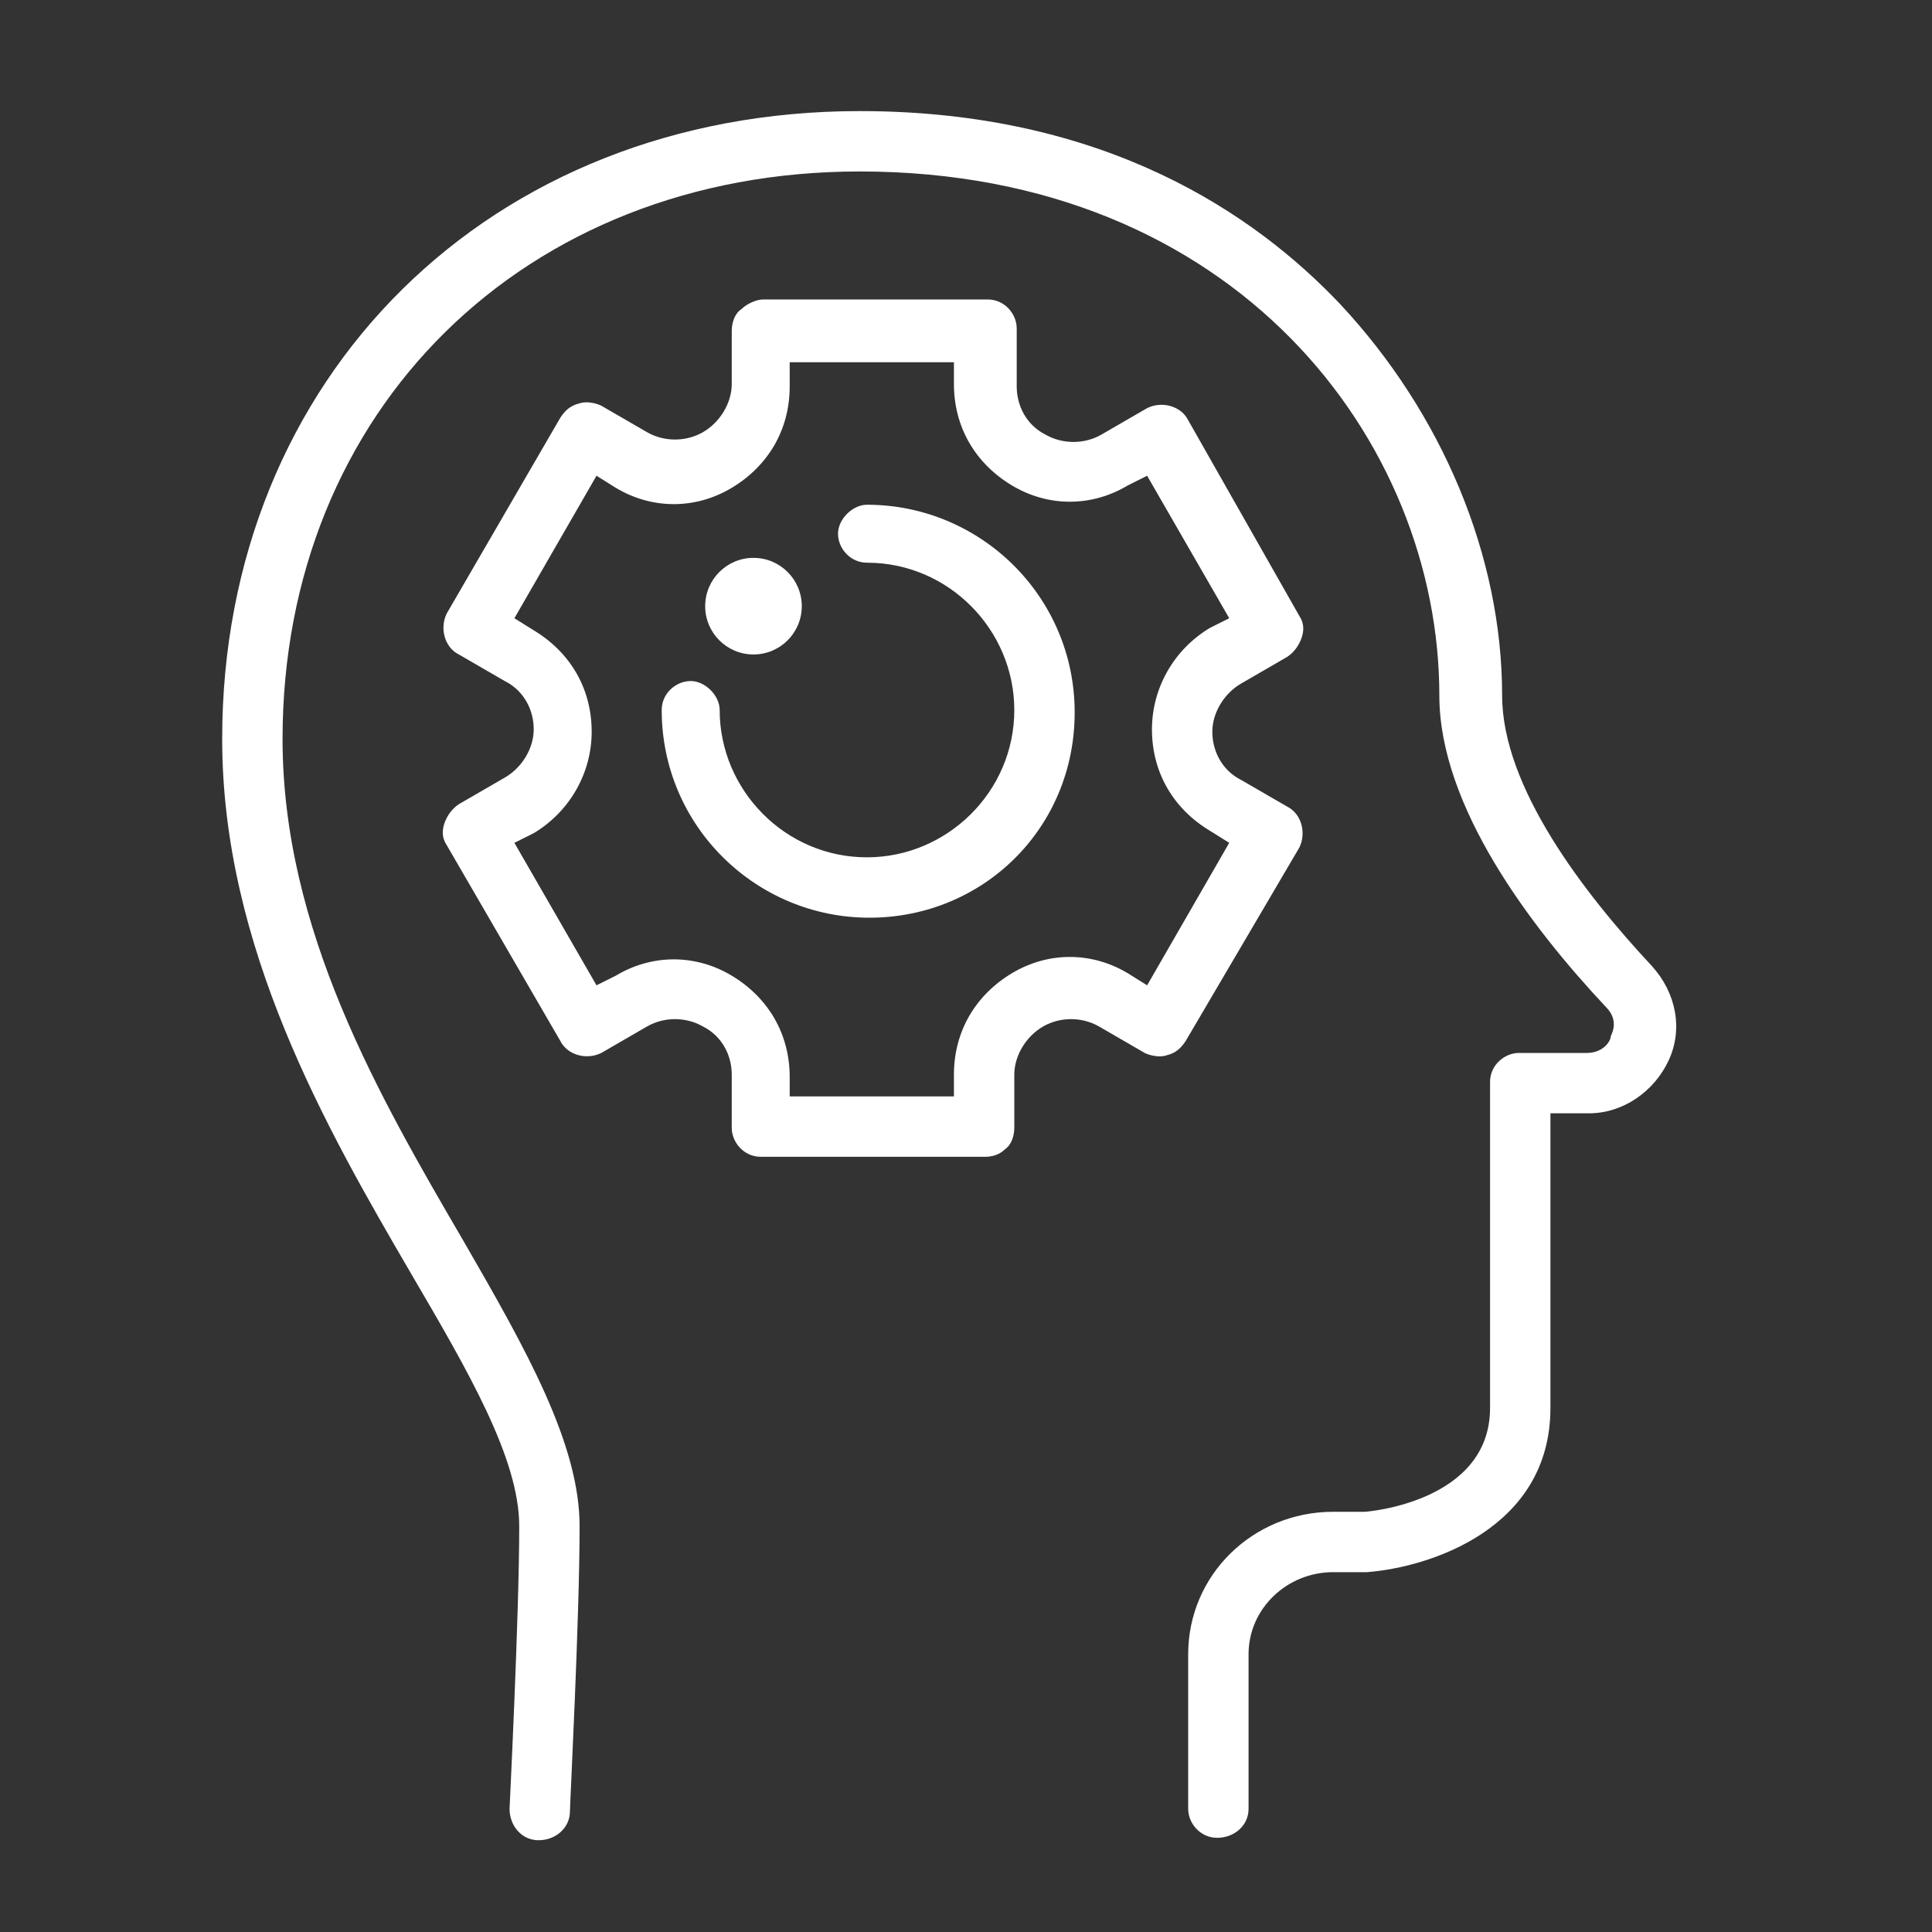
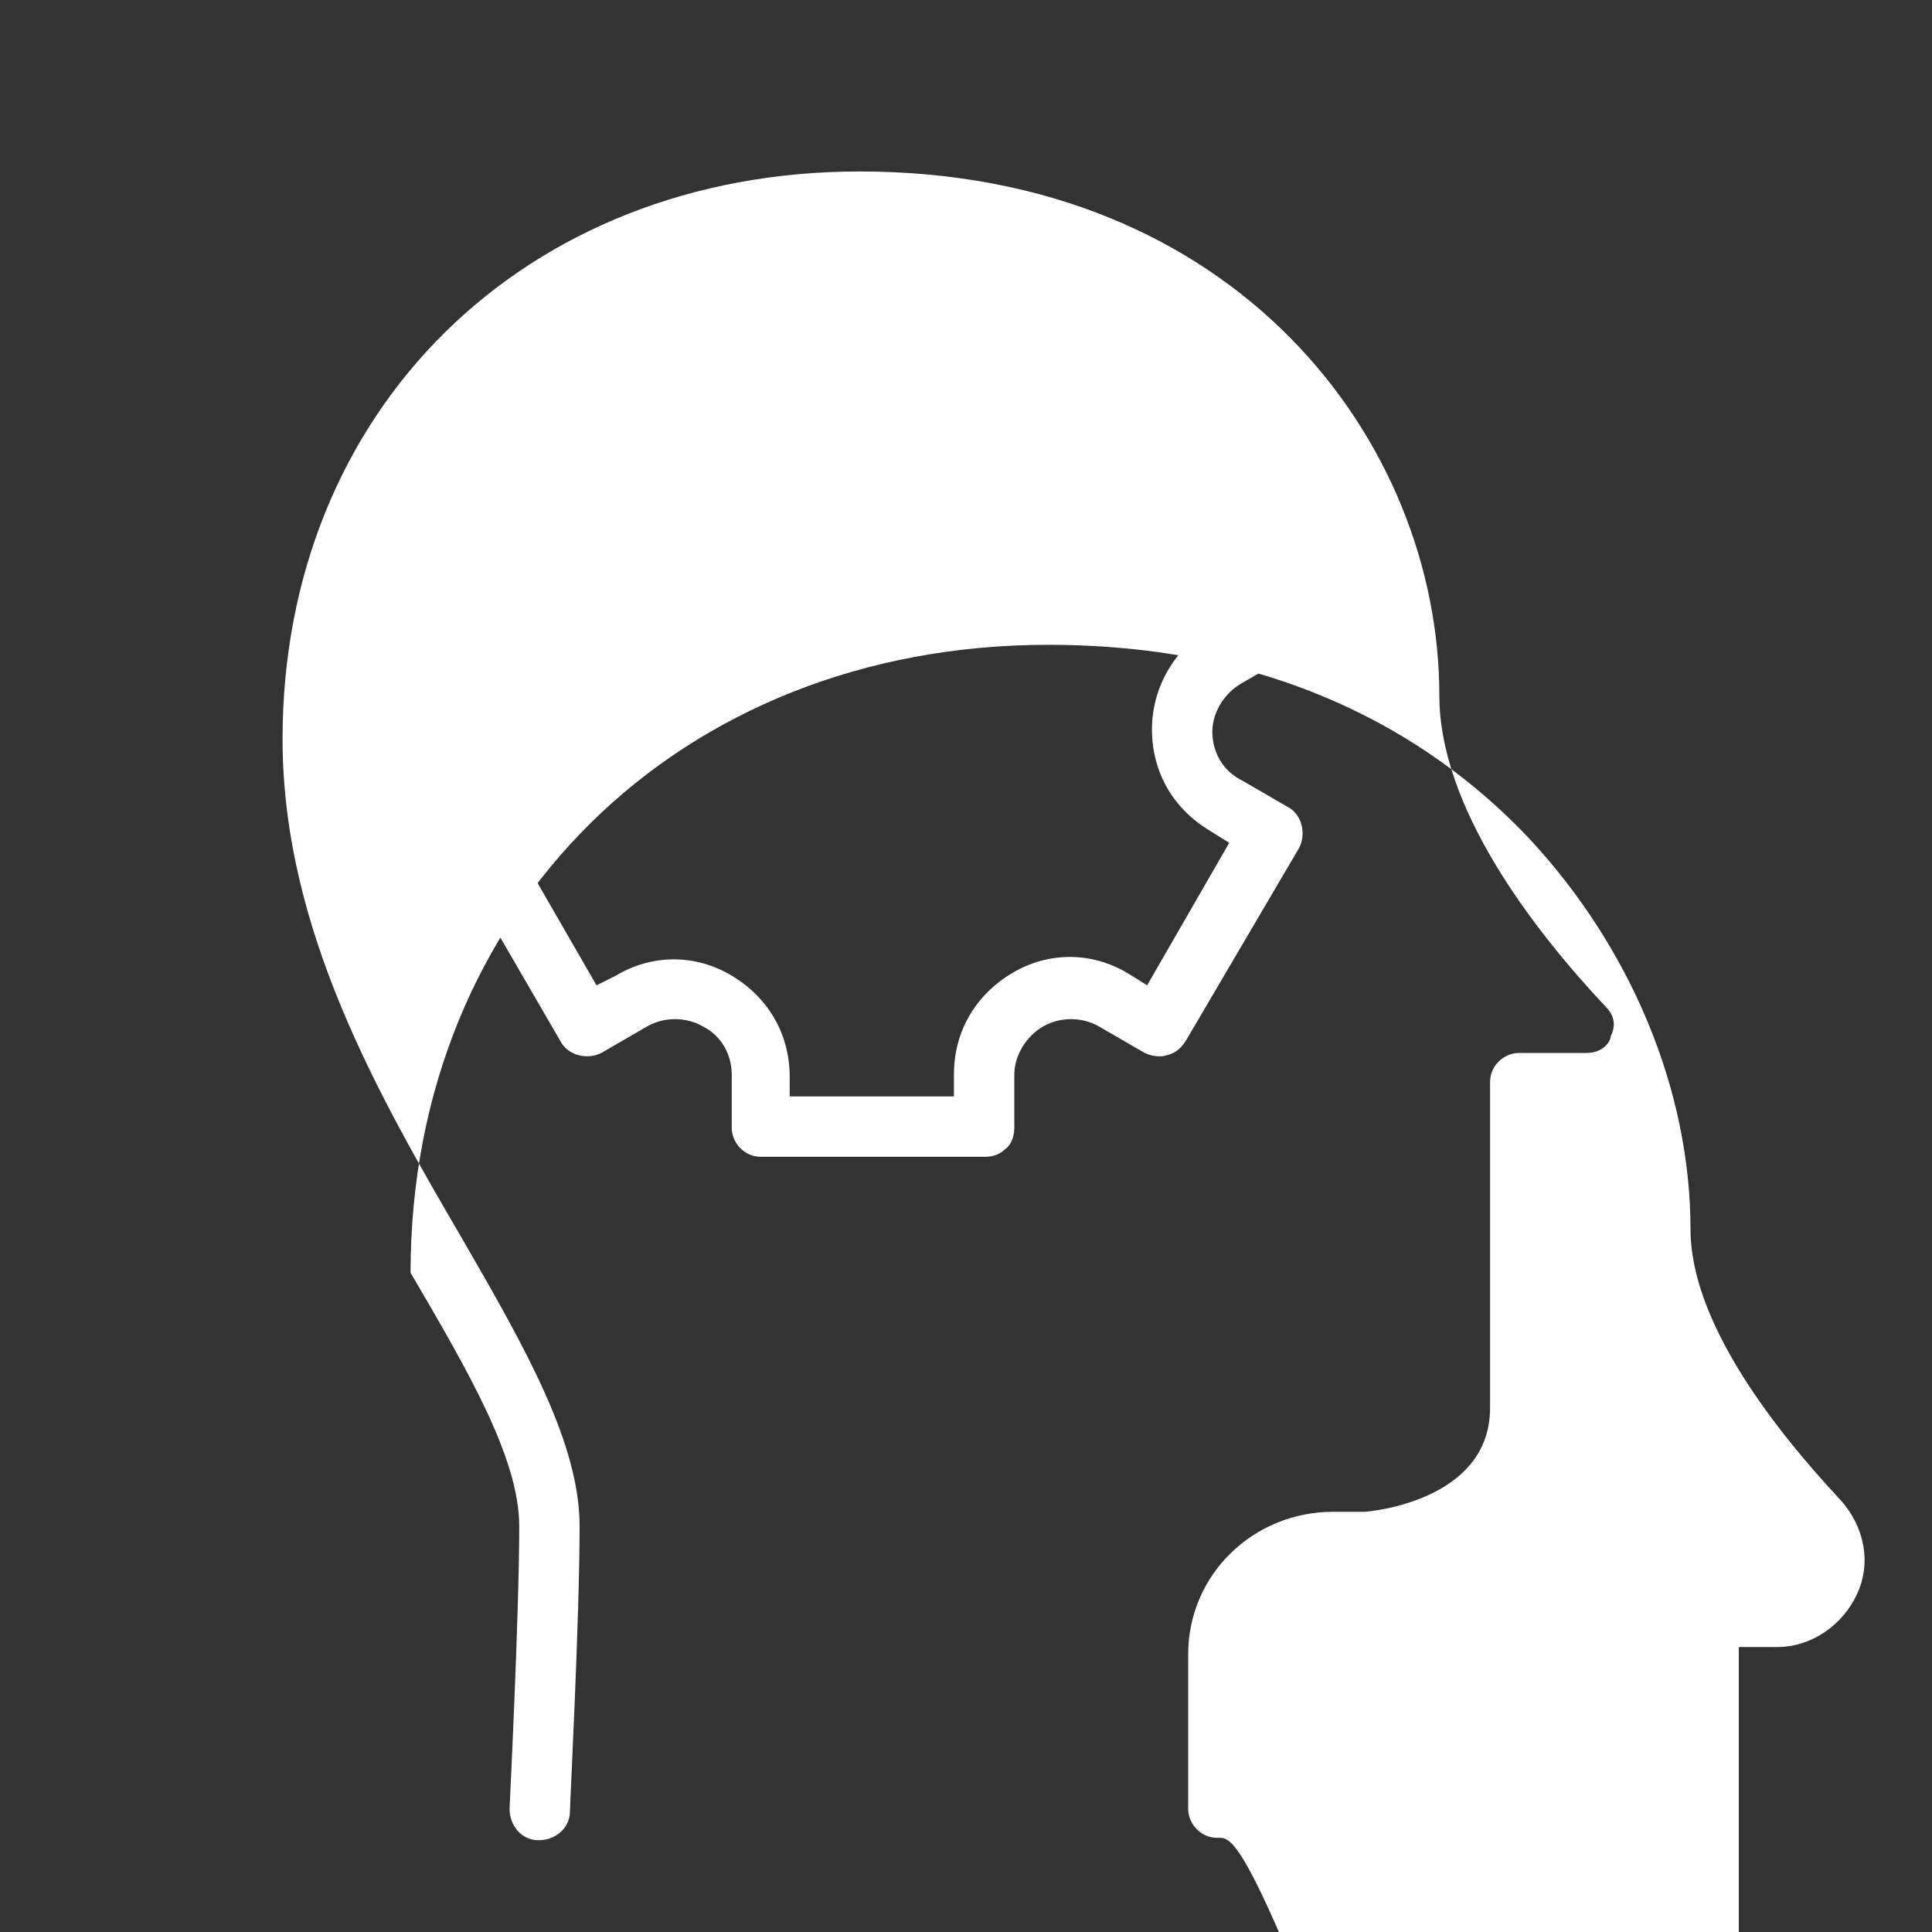
<svg xmlns="http://www.w3.org/2000/svg" version="1.1" id="Layer_2_00000163069598612760341340000002605879399198977452_" x="0px" y="0px" viewBox="0 0 80 80" style="enable-background:new 0 0 80 80;" xml:space="preserve">
  <rect x="0" y="0" width="80" height="80" fill="#333333" stroke="none" />
  <style type="text/css"> .st0{fill:#FFFFFF;} </style>
-   <path class="st0" d="M50.4,76.1c-0.7,0-1.2-0.6-1.2-1.2v-6.4c0-3.3,2.7-5.9,6-5.9h1.3c0.1,0,5.2-0.4,5.2-4.3V44.8 c0-0.7,0.6-1.2,1.2-1.2h2.8c0.7,0,1-0.5,1-0.7c0.1-0.2,0.3-0.7-0.2-1.2c-3.1-3.3-6.9-8.3-6.9-12.9c0-10.5-8.4-21.7-24-21.7 c-13.9,0-23.9,9.9-23.9,23.5c0,7.9,4,14.8,7.5,20.8c2.6,4.5,4.8,8.4,4.8,11.8c0,3.8-0.4,11.5-0.4,11.8c0,0.7-0.6,1.2-1.3,1.2 c-0.7,0-1.2-0.6-1.2-1.3c0-0.1,0.4-8,0.4-11.7c0-2.8-2.1-6.4-4.5-10.5c-3.5-6-7.8-13.5-7.8-22.1c0-15,11.1-26,26.4-26 c10.2,0,16.4,4.3,19.9,8c4.2,4.5,6.7,10.4,6.7,16.2c0,3.8,3.4,8.2,6.2,11.2c1,1.1,1.3,2.6,0.7,3.9c-0.6,1.3-1.9,2.2-3.3,2.2h-1.6 v12.2c0,5-5,6.6-7.6,6.8l-1.4,0c-1.9,0-3.5,1.5-3.5,3.4v6.4C51.7,75.6,51.1,76.1,50.4,76.1z" />
+   <path class="st0" d="M50.4,76.1c-0.7,0-1.2-0.6-1.2-1.2v-6.4c0-3.3,2.7-5.9,6-5.9h1.3c0.1,0,5.2-0.4,5.2-4.3V44.8 c0-0.7,0.6-1.2,1.2-1.2h2.8c0.7,0,1-0.5,1-0.7c0.1-0.2,0.3-0.7-0.2-1.2c-3.1-3.3-6.9-8.3-6.9-12.9c0-10.5-8.4-21.7-24-21.7 c-13.9,0-23.9,9.9-23.9,23.5c0,7.9,4,14.8,7.5,20.8c2.6,4.5,4.8,8.4,4.8,11.8c0,3.8-0.4,11.5-0.4,11.8c0,0.7-0.6,1.2-1.3,1.2 c-0.7,0-1.2-0.6-1.2-1.3c0-0.1,0.4-8,0.4-11.7c0-2.8-2.1-6.4-4.5-10.5c0-15,11.1-26,26.4-26 c10.2,0,16.4,4.3,19.9,8c4.2,4.5,6.7,10.4,6.7,16.2c0,3.8,3.4,8.2,6.2,11.2c1,1.1,1.3,2.6,0.7,3.9c-0.6,1.3-1.9,2.2-3.3,2.2h-1.6 v12.2c0,5-5,6.6-7.6,6.8l-1.4,0c-1.9,0-3.5,1.5-3.5,3.4v6.4C51.7,75.6,51.1,76.1,50.4,76.1z" />
  <path class="st0" d="M40.8,47.9C40.8,47.9,40.8,47.9,40.8,47.9l-9.3,0c-0.7,0-1.2-0.6-1.2-1.2v-2.2c0-0.8-0.4-1.6-1.2-2 c-0.7-0.4-1.6-0.4-2.3,0l-1.9,1.1c-0.6,0.3-1.4,0.1-1.7-0.5L18.5,35c-0.2-0.3-0.2-0.6-0.1-0.9c0.1-0.3,0.3-0.6,0.6-0.8l1.9-1.1 c0.7-0.4,1.2-1.2,1.2-2c0-0.8-0.4-1.6-1.2-2L19,27.1c-0.6-0.3-0.8-1.1-0.5-1.7l4.7-8.1c0.2-0.3,0.4-0.5,0.8-0.6 c0.3-0.1,0.7,0,0.9,0.1l1.9,1.1c0.7,0.4,1.6,0.4,2.3,0c0.7-0.4,1.2-1.2,1.2-2v-2.2c0-0.3,0.1-0.7,0.4-0.9c0.2-0.2,0.6-0.4,0.9-0.4 l9.3,0c0.7,0,1.2,0.6,1.2,1.2V16c0,0.8,0.4,1.6,1.2,2c0.7,0.4,1.6,0.4,2.3,0l1.9-1.1c0.6-0.3,1.4-0.1,1.7,0.5l4.6,8.1 c0.2,0.3,0.2,0.6,0.1,0.9c-0.1,0.3-0.3,0.6-0.6,0.8l-1.9,1.1c-0.7,0.4-1.2,1.2-1.2,2c0,0.8,0.4,1.6,1.2,2l1.9,1.1 c0.6,0.3,0.8,1.1,0.5,1.7l-4.7,8c-0.2,0.3-0.4,0.5-0.8,0.6c-0.3,0.1-0.7,0-0.9-0.1l-1.9-1.1c-0.7-0.4-1.6-0.4-2.3,0 c-0.7,0.4-1.2,1.2-1.2,2v2.2c0,0.3-0.1,0.7-0.4,0.9C41.4,47.8,41.1,47.9,40.8,47.9z M32.7,45.4l6.8,0v-0.9c0-1.8,0.9-3.3,2.4-4.2 c1.5-0.9,3.3-0.9,4.8,0l0.8,0.5l3.4-5.9l-0.8-0.5c-1.5-0.9-2.4-2.4-2.4-4.2c0-1.7,0.9-3.3,2.4-4.2l0.8-0.4l-3.4-5.9l-0.8,0.4 c-1.5,0.9-3.3,0.9-4.8,0c-1.5-0.9-2.4-2.4-2.4-4.2v-0.9l-6.8,0V16c0,1.8-0.9,3.3-2.4,4.2c-1.5,0.9-3.3,0.9-4.8,0l-0.8-0.5l-3.4,5.9 l0.8,0.5c1.5,0.9,2.4,2.4,2.4,4.2c0,1.7-0.9,3.3-2.4,4.2l-0.8,0.4l3.4,5.9l0.8-0.4c1.5-0.9,3.3-0.9,4.8,0c1.5,0.9,2.4,2.4,2.4,4.2 V45.4z" />
-   <path class="st0" d="M36,38c-4.7,0-8.6-3.8-8.6-8.6c0-0.7,0.6-1.2,1.2-1.2s1.2,0.6,1.2,1.2c0,3.3,2.7,6.1,6.1,6.1 c3.3,0,6.1-2.7,6.1-6.1c0-3.3-2.7-6.1-6.1-6.1c-0.7,0-1.2-0.6-1.2-1.2s0.6-1.2,1.2-1.2c4.7,0,8.6,3.8,8.6,8.6S40.7,38,36,38z" />
-   <circle class="st0" cx="31.2" cy="25.1" r="2" />
</svg>